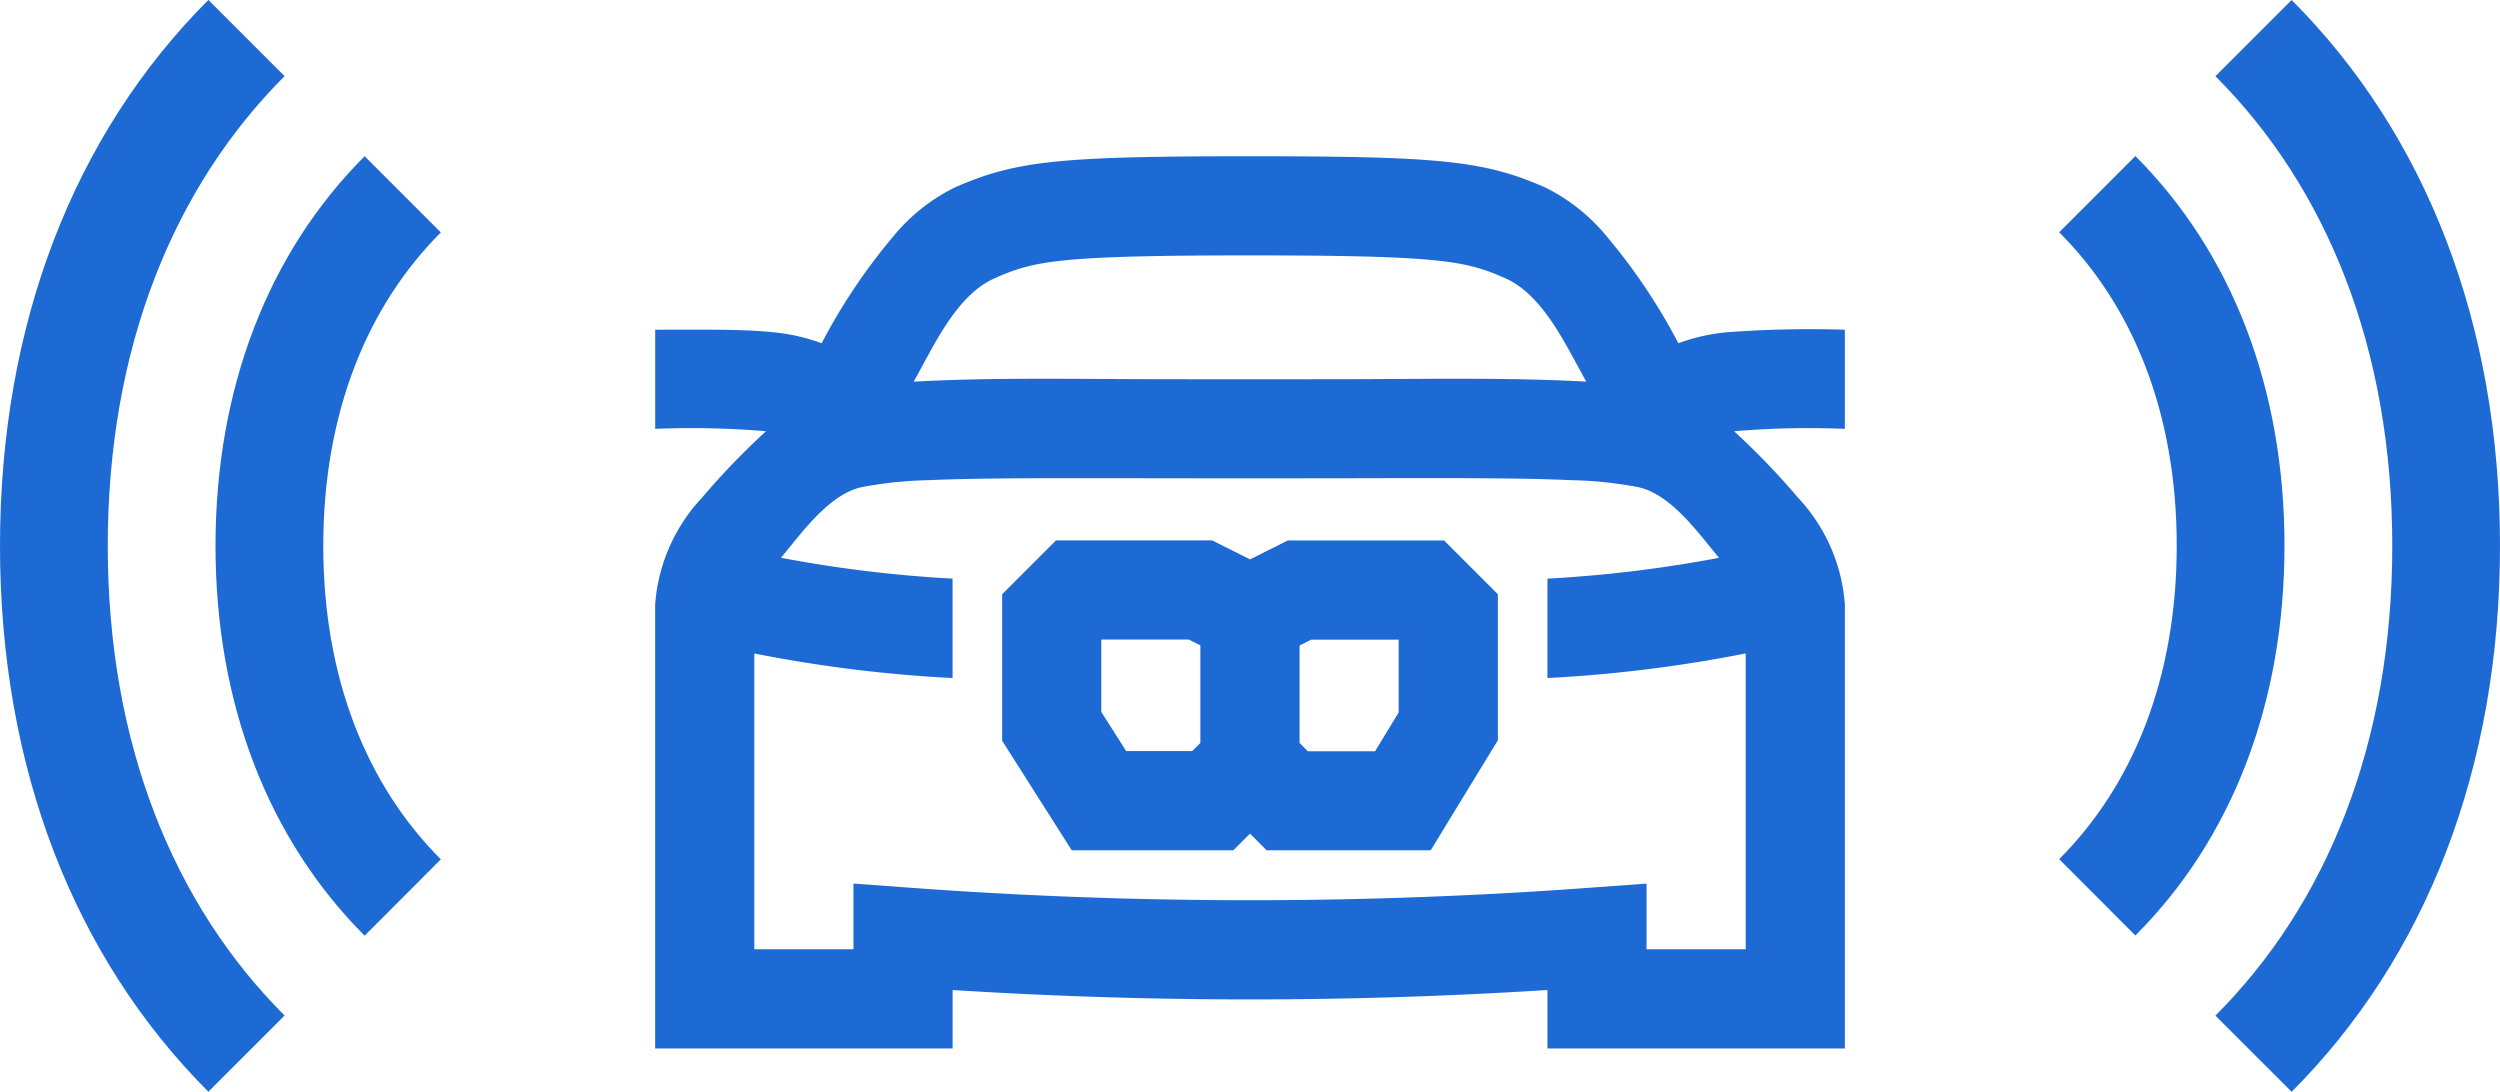
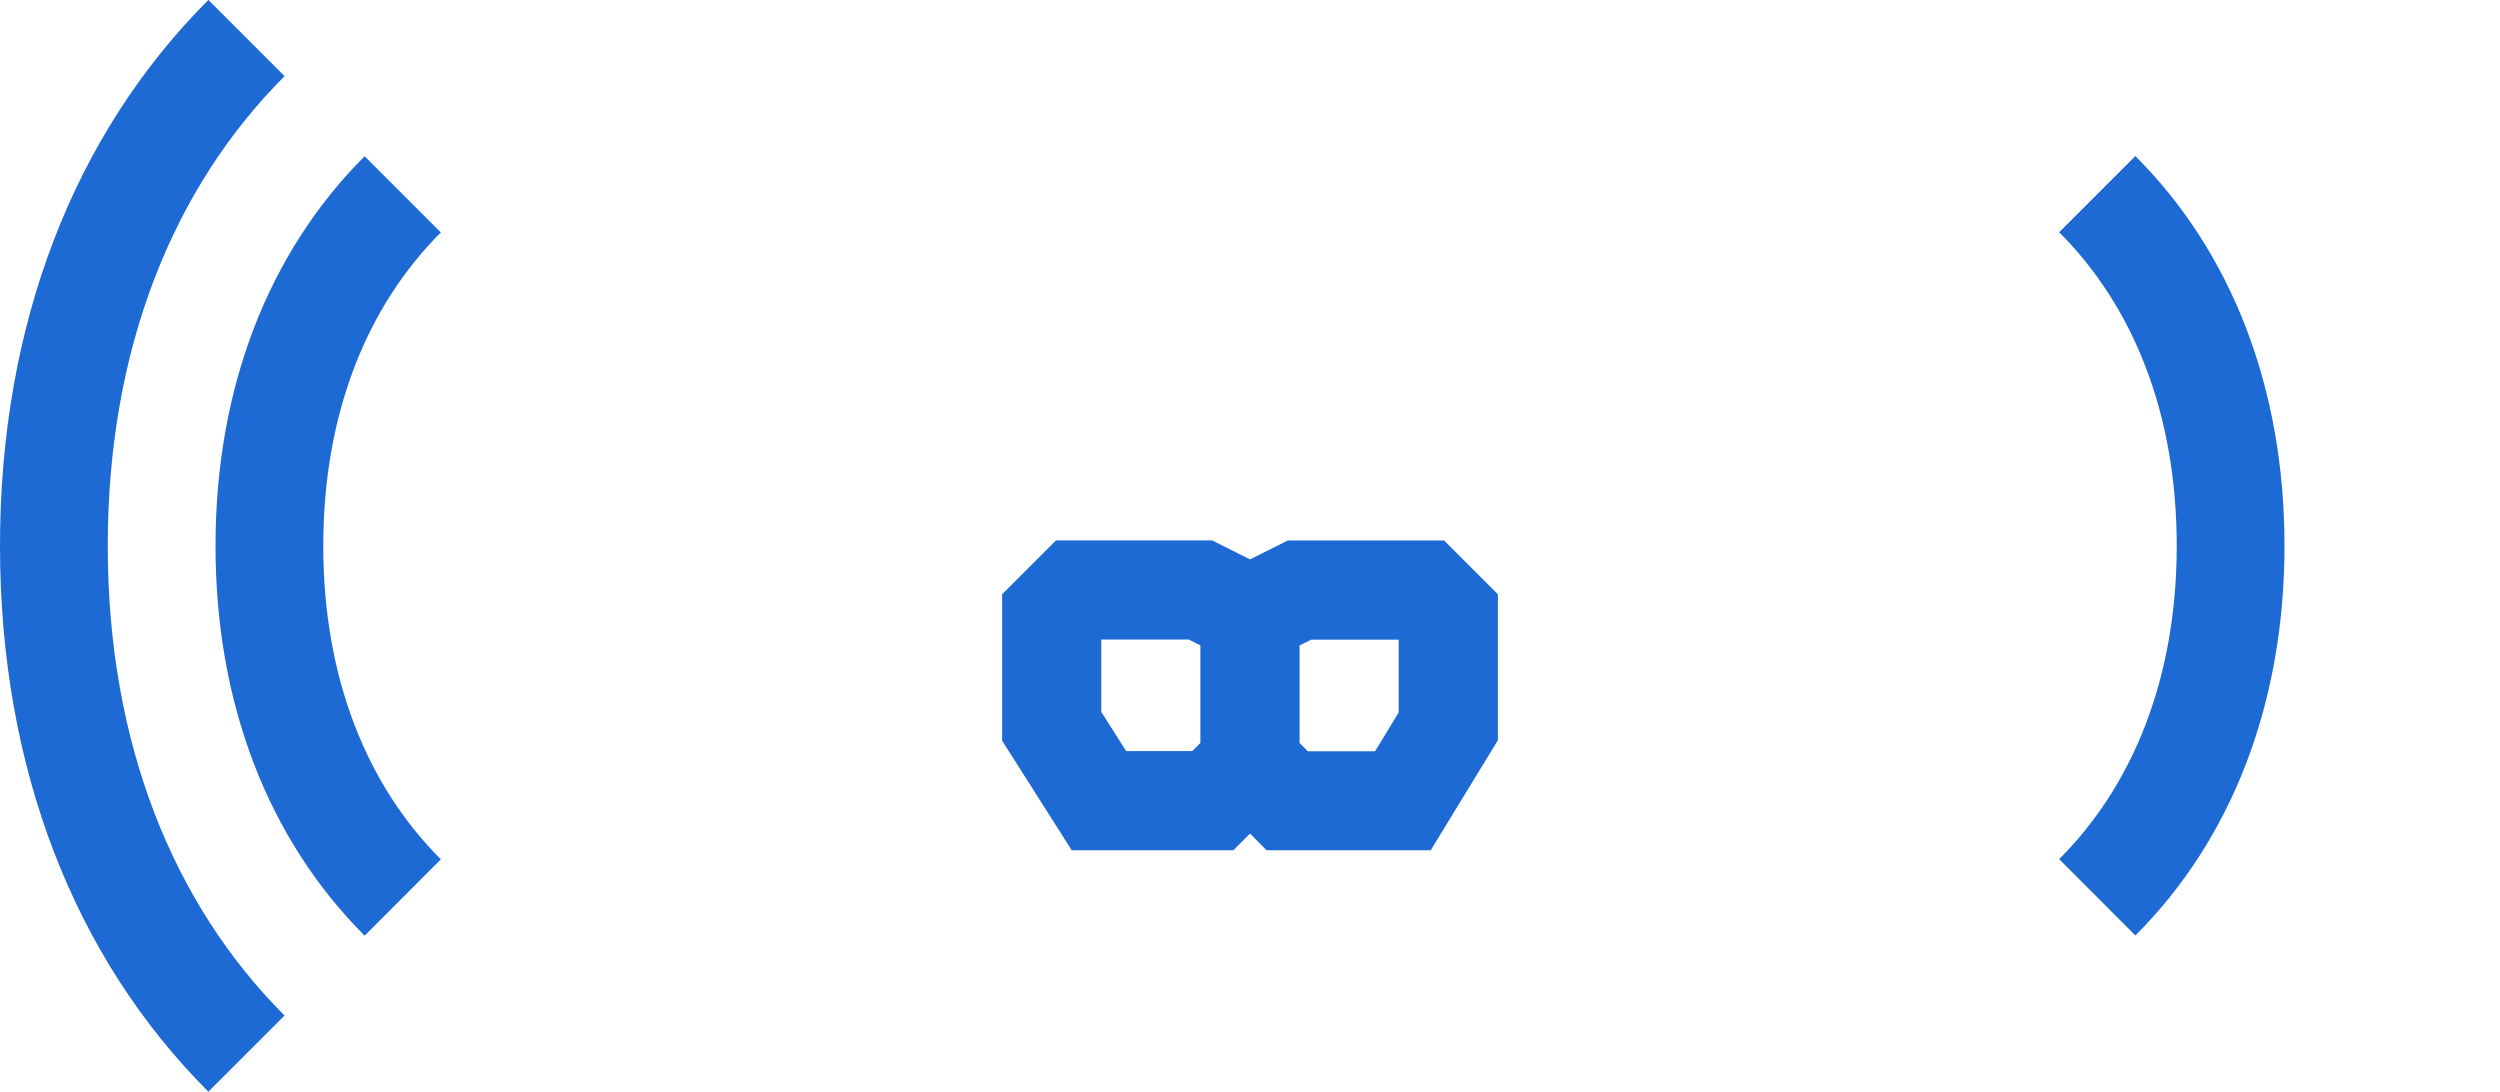
<svg xmlns="http://www.w3.org/2000/svg" id="blindspot" width="128.938" height="56.308" viewBox="0 0 128.938 56.308">
  <path id="Path_16" data-name="Path 16" d="M88.167,289.381H80.113l-2.776,2.777v7.554l3.587,5.649h8.337l.859-.859.858.859h8.463l3.463-5.673v-7.529l-2.776-2.777H92.073l-1.953.977Zm-5.716,8.845v-3.732h4.51l.6.3v5.031l-.421.42H83.733Zm10.226,1.6V294.8l.6-.3h4.51v3.756l-1.218,2H93.1Z" transform="translate(-25.651 -261.509)" fill="#1e6ad4" fill-rule="evenodd" />
-   <path id="Path_17" data-name="Path 17" d="M74.583,270.823c3.151-1.382,5.406-1.607,15.219-1.607s12.074.226,15.223,1.609a9.6,9.6,0,0,1,3.156,2.5,30.506,30.506,0,0,1,3.715,5.535,9.887,9.887,0,0,1,2.539-.57,58.245,58.245,0,0,1,6.046-.128v5.113a45.594,45.594,0,0,0-5.713.124,38.029,38.029,0,0,1,3.3,3.427,9.014,9.014,0,0,1,2.415,5.507v22.9h-15.34v-3.016a242.527,242.527,0,0,1-30.679,0v3.016H59.123v-22.9a9.014,9.014,0,0,1,2.415-5.507,38.011,38.011,0,0,1,3.3-3.427,45.6,45.6,0,0,0-5.713-.124v-5.113c2.48,0,4.492-.034,6.044.128a9.892,9.892,0,0,1,2.541.57,30.392,30.392,0,0,1,3.716-5.537A9.548,9.548,0,0,1,74.583,270.823Zm32.563,10.017c-4.01-.217-8.039-.136-12.053-.127q-5.288.01-10.576,0c-4.016-.009-8.047-.09-12.06.127,1.033-1.829,2.193-4.461,4.181-5.334,2.008-.881,3.165-1.177,13.164-1.177s11.157.3,13.161,1.176C104.951,276.386,106.111,279.009,107.146,280.841Zm-41.534,9.084c1.066-1.268,2.448-3.253,4.151-3.641a20.8,20.8,0,0,1,3.47-.361c2.529-.113,6.062-.106,11.152-.1q5.416.01,10.835,0c5.089-.011,8.62-.018,11.148.1a20.62,20.62,0,0,1,3.466.361c1.712.39,3.089,2.371,4.158,3.643A66.434,66.434,0,0,1,105.142,291v5.126a71.229,71.229,0,0,0,10.226-1.269v15.26h-5.113v-3.389l-2.742.2a238.637,238.637,0,0,1-35.421,0l-2.742-.2v3.389H64.236V294.86a71.094,71.094,0,0,0,10.226,1.267V291A66.612,66.612,0,0,1,65.613,289.924Z" transform="translate(-25.333 -261.157)" fill="#1e6ad4" fill-rule="evenodd" />
-   <path id="Path_18" data-name="Path 18" d="M138.688,321.231c6.913-6.913,10.747-16.685,10.747-28.153s-3.834-21.241-10.747-28.154l-3.93,3.93c5.73,5.73,9.121,14.019,9.121,24.225s-3.39,18.493-9.121,24.224Z" transform="translate(-20.497 -264.923)" fill="#1e6ad4" />
  <path id="Path_19" data-name="Path 19" d="M131.5,312.3c4.968-4.968,7.691-11.962,7.691-20.1s-2.723-15.128-7.691-20.1l-3.93,3.93c3.785,3.785,6.063,9.294,6.063,16.166s-2.278,12.381-6.063,16.166Z" transform="translate(-21.368 -264.052)" fill="#1e6ad4" />
  <path id="Path_20" data-name="Path 20" d="M47.521,317.3c-5.73-5.73-9.119-14.019-9.119-24.224s3.389-18.495,9.119-24.225l-3.93-3.93c-6.912,6.913-10.747,16.686-10.747,28.154s3.835,21.24,10.747,28.153Z" transform="translate(-32.844 -264.923)" fill="#1e6ad4" />
  <path id="Path_21" data-name="Path 21" d="M54.379,308.372c-3.785-3.785-6.063-9.3-6.063-16.166s2.278-12.381,6.063-16.166l-3.93-3.93c-4.968,4.968-7.691,11.962-7.691,20.1s2.723,15.128,7.691,20.1Z" transform="translate(-31.643 -264.052)" fill="#1e6ad4" />
</svg>